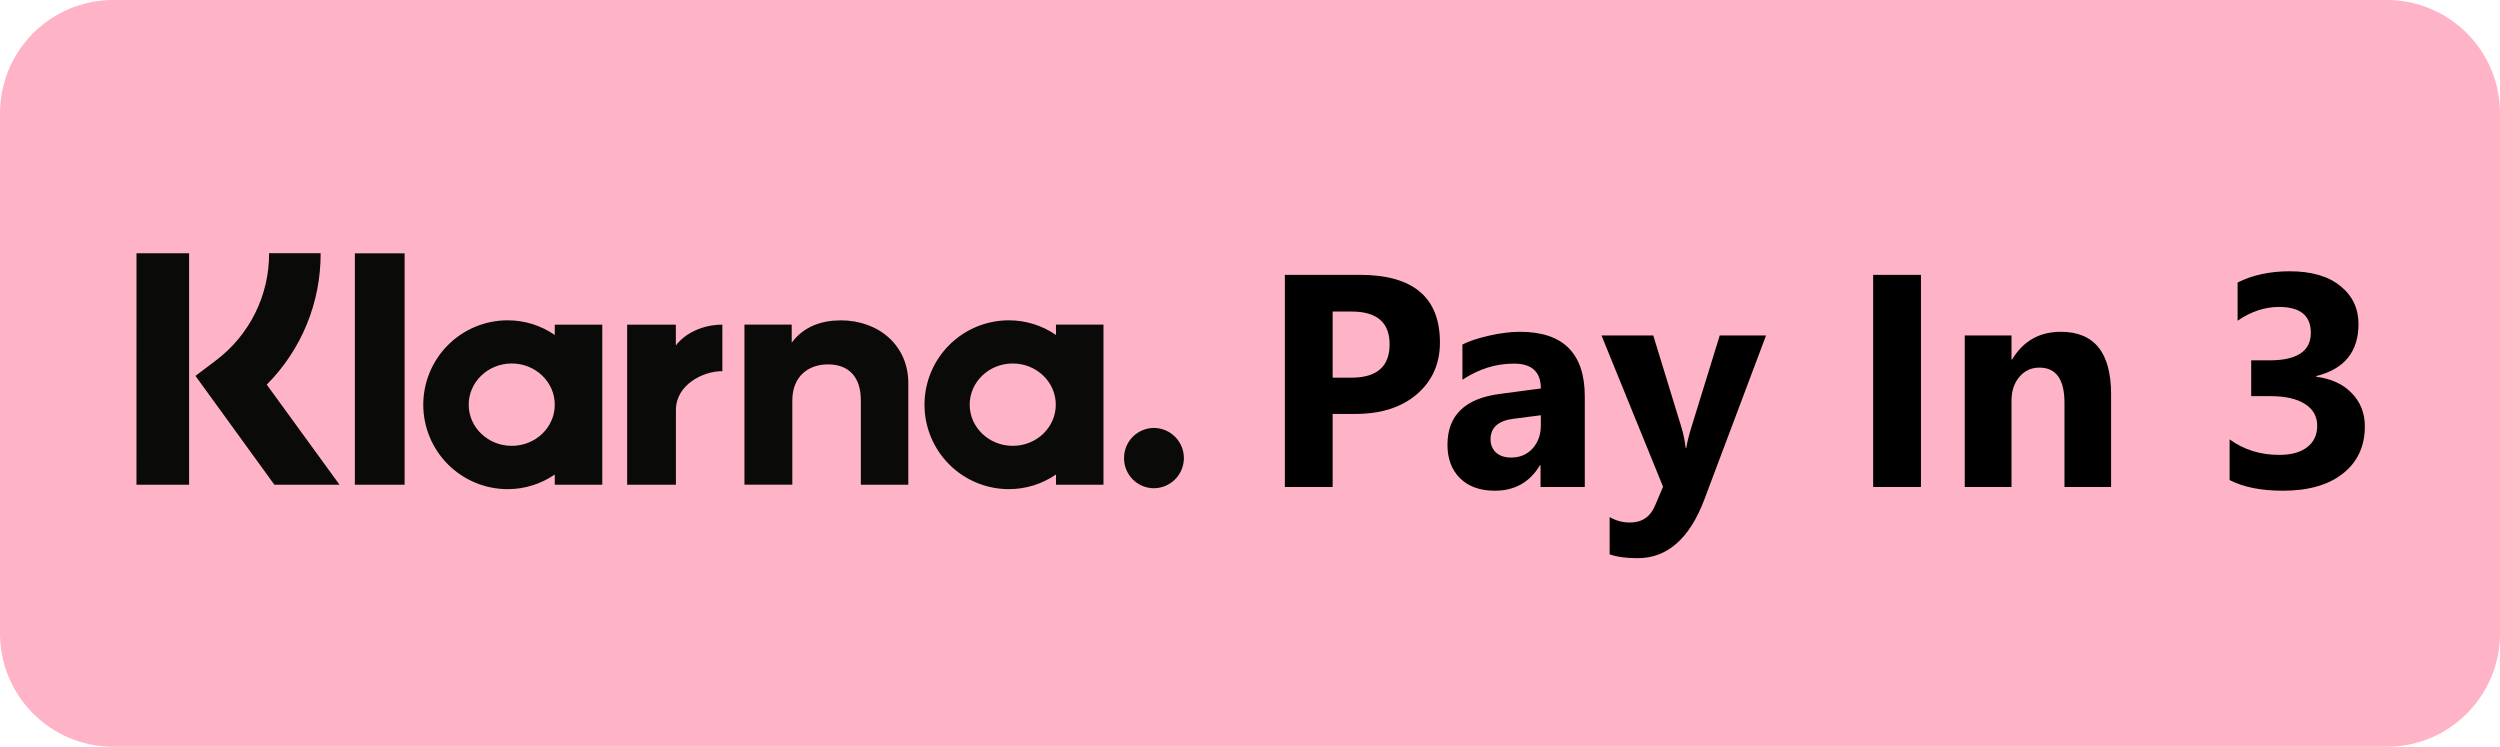
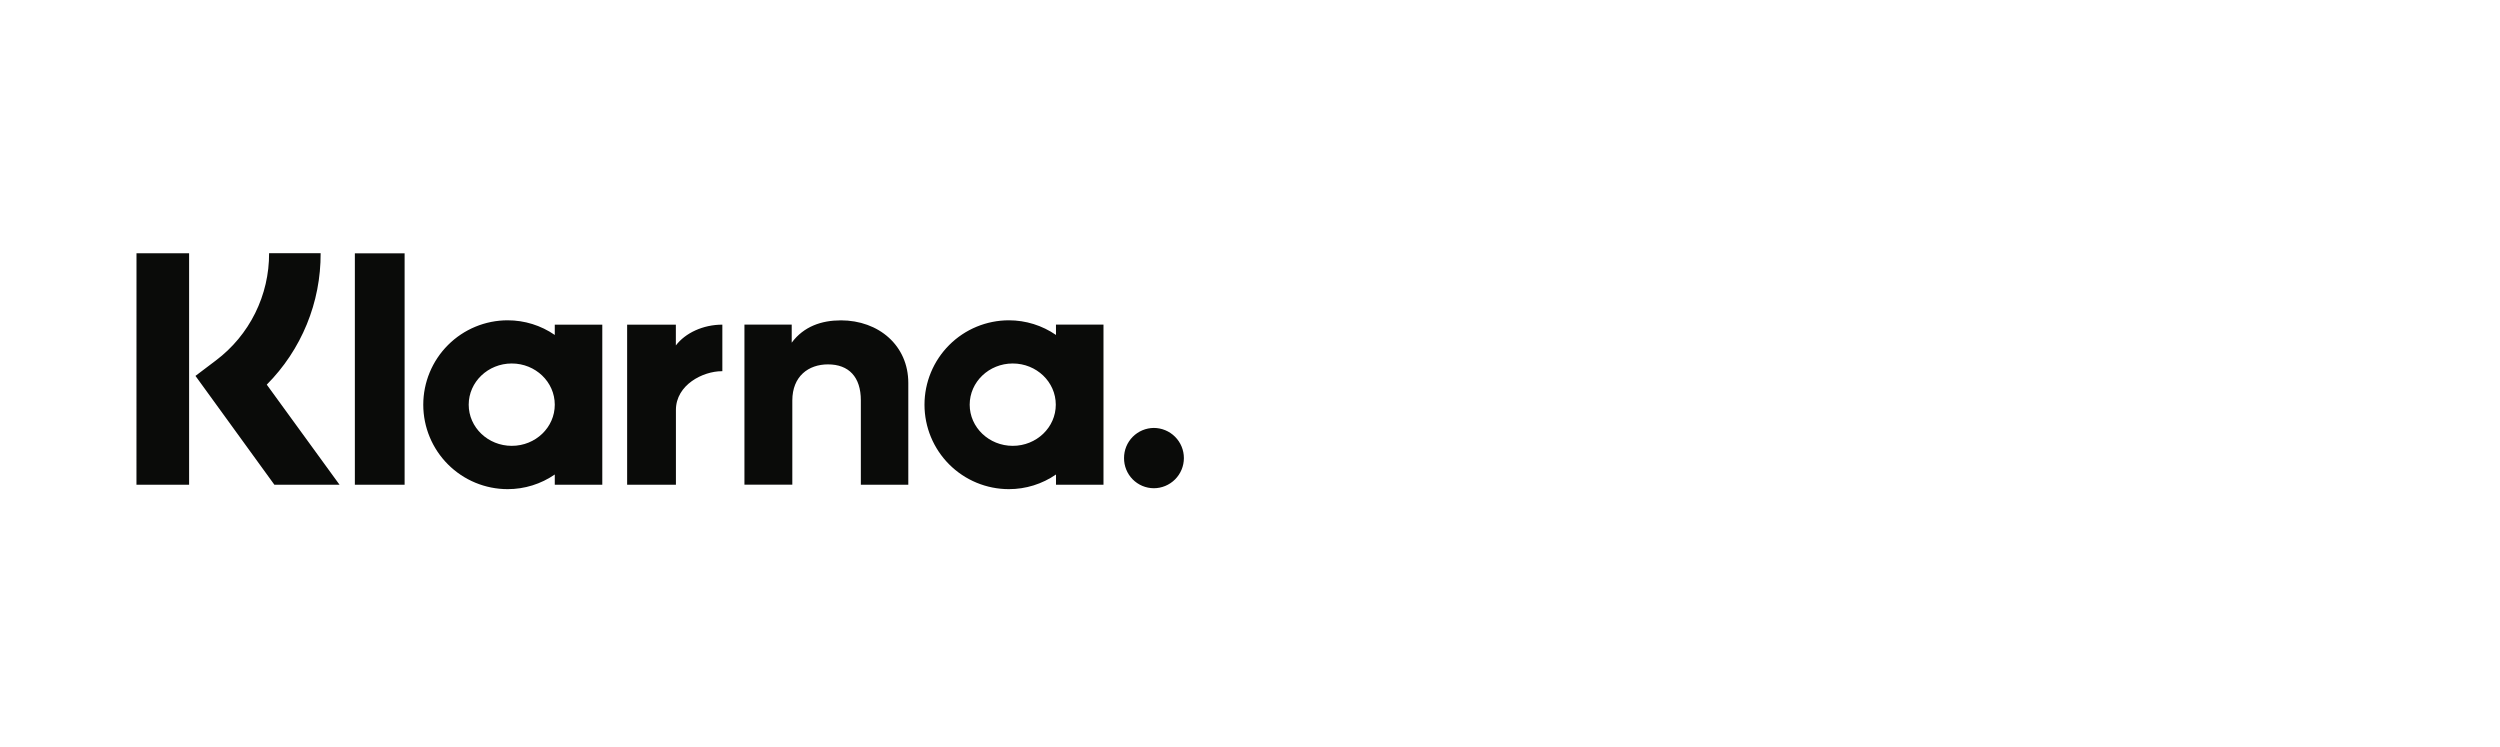
<svg xmlns="http://www.w3.org/2000/svg" width="231" height="69" viewBox="0 0 231 69" fill="none">
-   <path d="M220.54 0H10.46C4.683 0 0 4.688 0 10.47V58.529C0 64.312 4.683 69 10.46 69H220.54C226.317 69 231 64.312 231 58.529V10.47C231 4.688 226.317 0 220.54 0Z" fill="#FFB3C7" />
  <path d="M106.619 39.541C106.255 39.543 105.895 39.616 105.559 39.757C105.224 39.898 104.919 40.104 104.663 40.362C104.407 40.621 104.204 40.928 104.066 41.265C103.929 41.602 103.859 41.963 103.862 42.327C103.859 42.69 103.927 43.05 104.064 43.387C104.2 43.724 104.401 44.03 104.656 44.289C104.911 44.547 105.214 44.753 105.549 44.895C105.883 45.036 106.242 45.11 106.606 45.113C107.344 45.113 108.053 44.819 108.575 44.297C109.098 43.775 109.391 43.066 109.391 42.327C109.391 41.588 109.098 40.88 108.575 40.357C108.053 39.835 107.344 39.541 106.606 39.541H106.619ZM97.555 37.394C97.555 35.29 95.775 33.586 93.577 33.586C91.379 33.586 89.599 35.293 89.599 37.394C89.599 39.494 91.384 41.196 93.579 41.196C95.775 41.196 97.555 39.494 97.555 37.394ZM97.571 29.995H101.962V44.79H97.574V43.843C96.295 44.726 94.777 45.198 93.223 45.197C91.154 45.197 89.17 44.375 87.707 42.912C86.245 41.449 85.423 39.465 85.423 37.396C85.423 35.328 86.245 33.344 87.707 31.881C89.17 30.418 91.154 29.596 93.223 29.596C94.777 29.596 96.294 30.069 97.574 30.95L97.571 29.995ZM62.449 31.922V29.997H57.947V44.79H62.455V37.881C62.455 35.55 64.962 34.299 66.694 34.299H66.745V29.997C64.962 29.997 63.326 30.766 62.446 31.922H62.449ZM51.261 37.394C51.261 35.29 49.481 33.586 47.286 33.586C45.091 33.586 43.308 35.293 43.308 37.394C43.308 39.494 45.091 41.196 47.289 41.196C49.487 41.196 51.261 39.494 51.261 37.394ZM51.261 29.997H55.652V44.79H51.261V43.843C49.982 44.726 48.464 45.198 46.91 45.197C44.841 45.197 42.857 44.375 41.395 42.912C39.932 41.449 39.11 39.465 39.11 37.396C39.11 35.328 39.932 33.344 41.395 31.881C42.857 30.418 44.841 29.596 46.91 29.596C48.465 29.595 49.982 30.067 51.261 30.95V29.997ZM77.678 29.602C75.926 29.602 74.266 30.159 73.154 31.663V29.992H68.786V44.784H73.21V37.012C73.21 34.764 74.703 33.669 76.506 33.669C78.433 33.669 79.542 34.834 79.542 36.99V44.79H83.927V35.382C83.927 31.942 81.214 29.599 77.678 29.599V29.602ZM32.789 44.79H37.386V23.407H32.789V44.79ZM12.609 44.79H17.473V23.401H12.612L12.609 44.79ZM29.627 23.398C29.638 25.65 29.204 27.882 28.349 29.966C27.495 32.05 26.238 33.944 24.649 35.541L31.374 44.79H25.354L18.061 34.733L19.947 33.307C21.482 32.152 22.726 30.654 23.58 28.932C24.434 27.211 24.873 25.314 24.864 23.393H29.627V23.398Z" fill="#0A0B09" />
-   <path d="M123.137 38.246V45H118.721V25.395H125.639C130.579 25.395 133.049 27.477 133.049 31.643C133.049 33.611 132.338 35.206 130.916 36.428C129.503 37.64 127.612 38.246 125.242 38.246H123.137ZM123.137 28.785V34.897H124.873C127.225 34.897 128.4 33.867 128.4 31.807C128.4 29.792 127.225 28.785 124.873 28.785H123.137ZM146.434 45H142.346V42.99H142.291C141.352 44.558 139.962 45.342 138.121 45.342C136.763 45.342 135.692 44.959 134.908 44.193C134.133 43.419 133.746 42.389 133.746 41.103C133.746 38.387 135.355 36.82 138.572 36.4L142.373 35.895C142.373 34.363 141.544 33.598 139.885 33.598C138.217 33.598 136.631 34.094 135.127 35.088V31.834C135.729 31.524 136.549 31.251 137.588 31.014C138.636 30.777 139.589 30.658 140.445 30.658C144.438 30.658 146.434 32.65 146.434 36.633V45ZM142.373 39.312V38.369L139.83 38.697C138.426 38.88 137.725 39.513 137.725 40.598C137.725 41.09 137.893 41.495 138.23 41.815C138.577 42.124 139.042 42.279 139.625 42.279C140.436 42.279 141.097 42.001 141.607 41.445C142.118 40.88 142.373 40.169 142.373 39.312ZM163.182 31L157.494 46.121C156.127 49.758 154.067 51.576 151.314 51.576C150.266 51.576 149.405 51.458 148.73 51.221V47.775C149.305 48.113 149.929 48.281 150.604 48.281C151.715 48.281 152.49 47.757 152.928 46.709L153.666 44.973L147.979 31H152.764L155.375 39.518C155.539 40.046 155.667 40.671 155.758 41.391H155.812C155.895 40.862 156.045 40.247 156.264 39.545L158.902 31H163.182ZM177.496 45H173.08V25.395H177.496V45ZM195.064 45H190.758V37.221C190.758 35.051 189.983 33.967 188.434 33.967C187.686 33.967 187.071 34.254 186.588 34.828C186.105 35.402 185.863 36.132 185.863 37.016V45H181.543V31H185.863V33.215H185.918C186.948 31.51 188.447 30.658 190.416 30.658C193.515 30.658 195.064 32.581 195.064 36.428V45ZM206.016 44.357V40.598C207.328 41.555 208.859 42.033 210.609 42.033C211.712 42.033 212.569 41.796 213.18 41.322C213.799 40.848 214.109 40.188 214.109 39.34C214.109 38.465 213.727 37.79 212.961 37.316C212.204 36.842 211.161 36.605 209.83 36.605H208.012V33.297H209.693C212.245 33.297 213.521 32.449 213.521 30.754C213.521 29.159 212.542 28.361 210.582 28.361C209.27 28.361 207.993 28.785 206.754 29.633V26.105C208.13 25.413 209.734 25.066 211.566 25.066C213.572 25.066 215.13 25.518 216.242 26.42C217.363 27.322 217.924 28.494 217.924 29.934C217.924 32.495 216.625 34.099 214.027 34.746V34.815C215.413 34.988 216.507 35.493 217.309 36.332C218.111 37.161 218.512 38.182 218.512 39.395C218.512 41.227 217.842 42.676 216.502 43.742C215.162 44.809 213.312 45.342 210.951 45.342C208.928 45.342 207.283 45.014 206.016 44.357Z" fill="black" />
</svg>